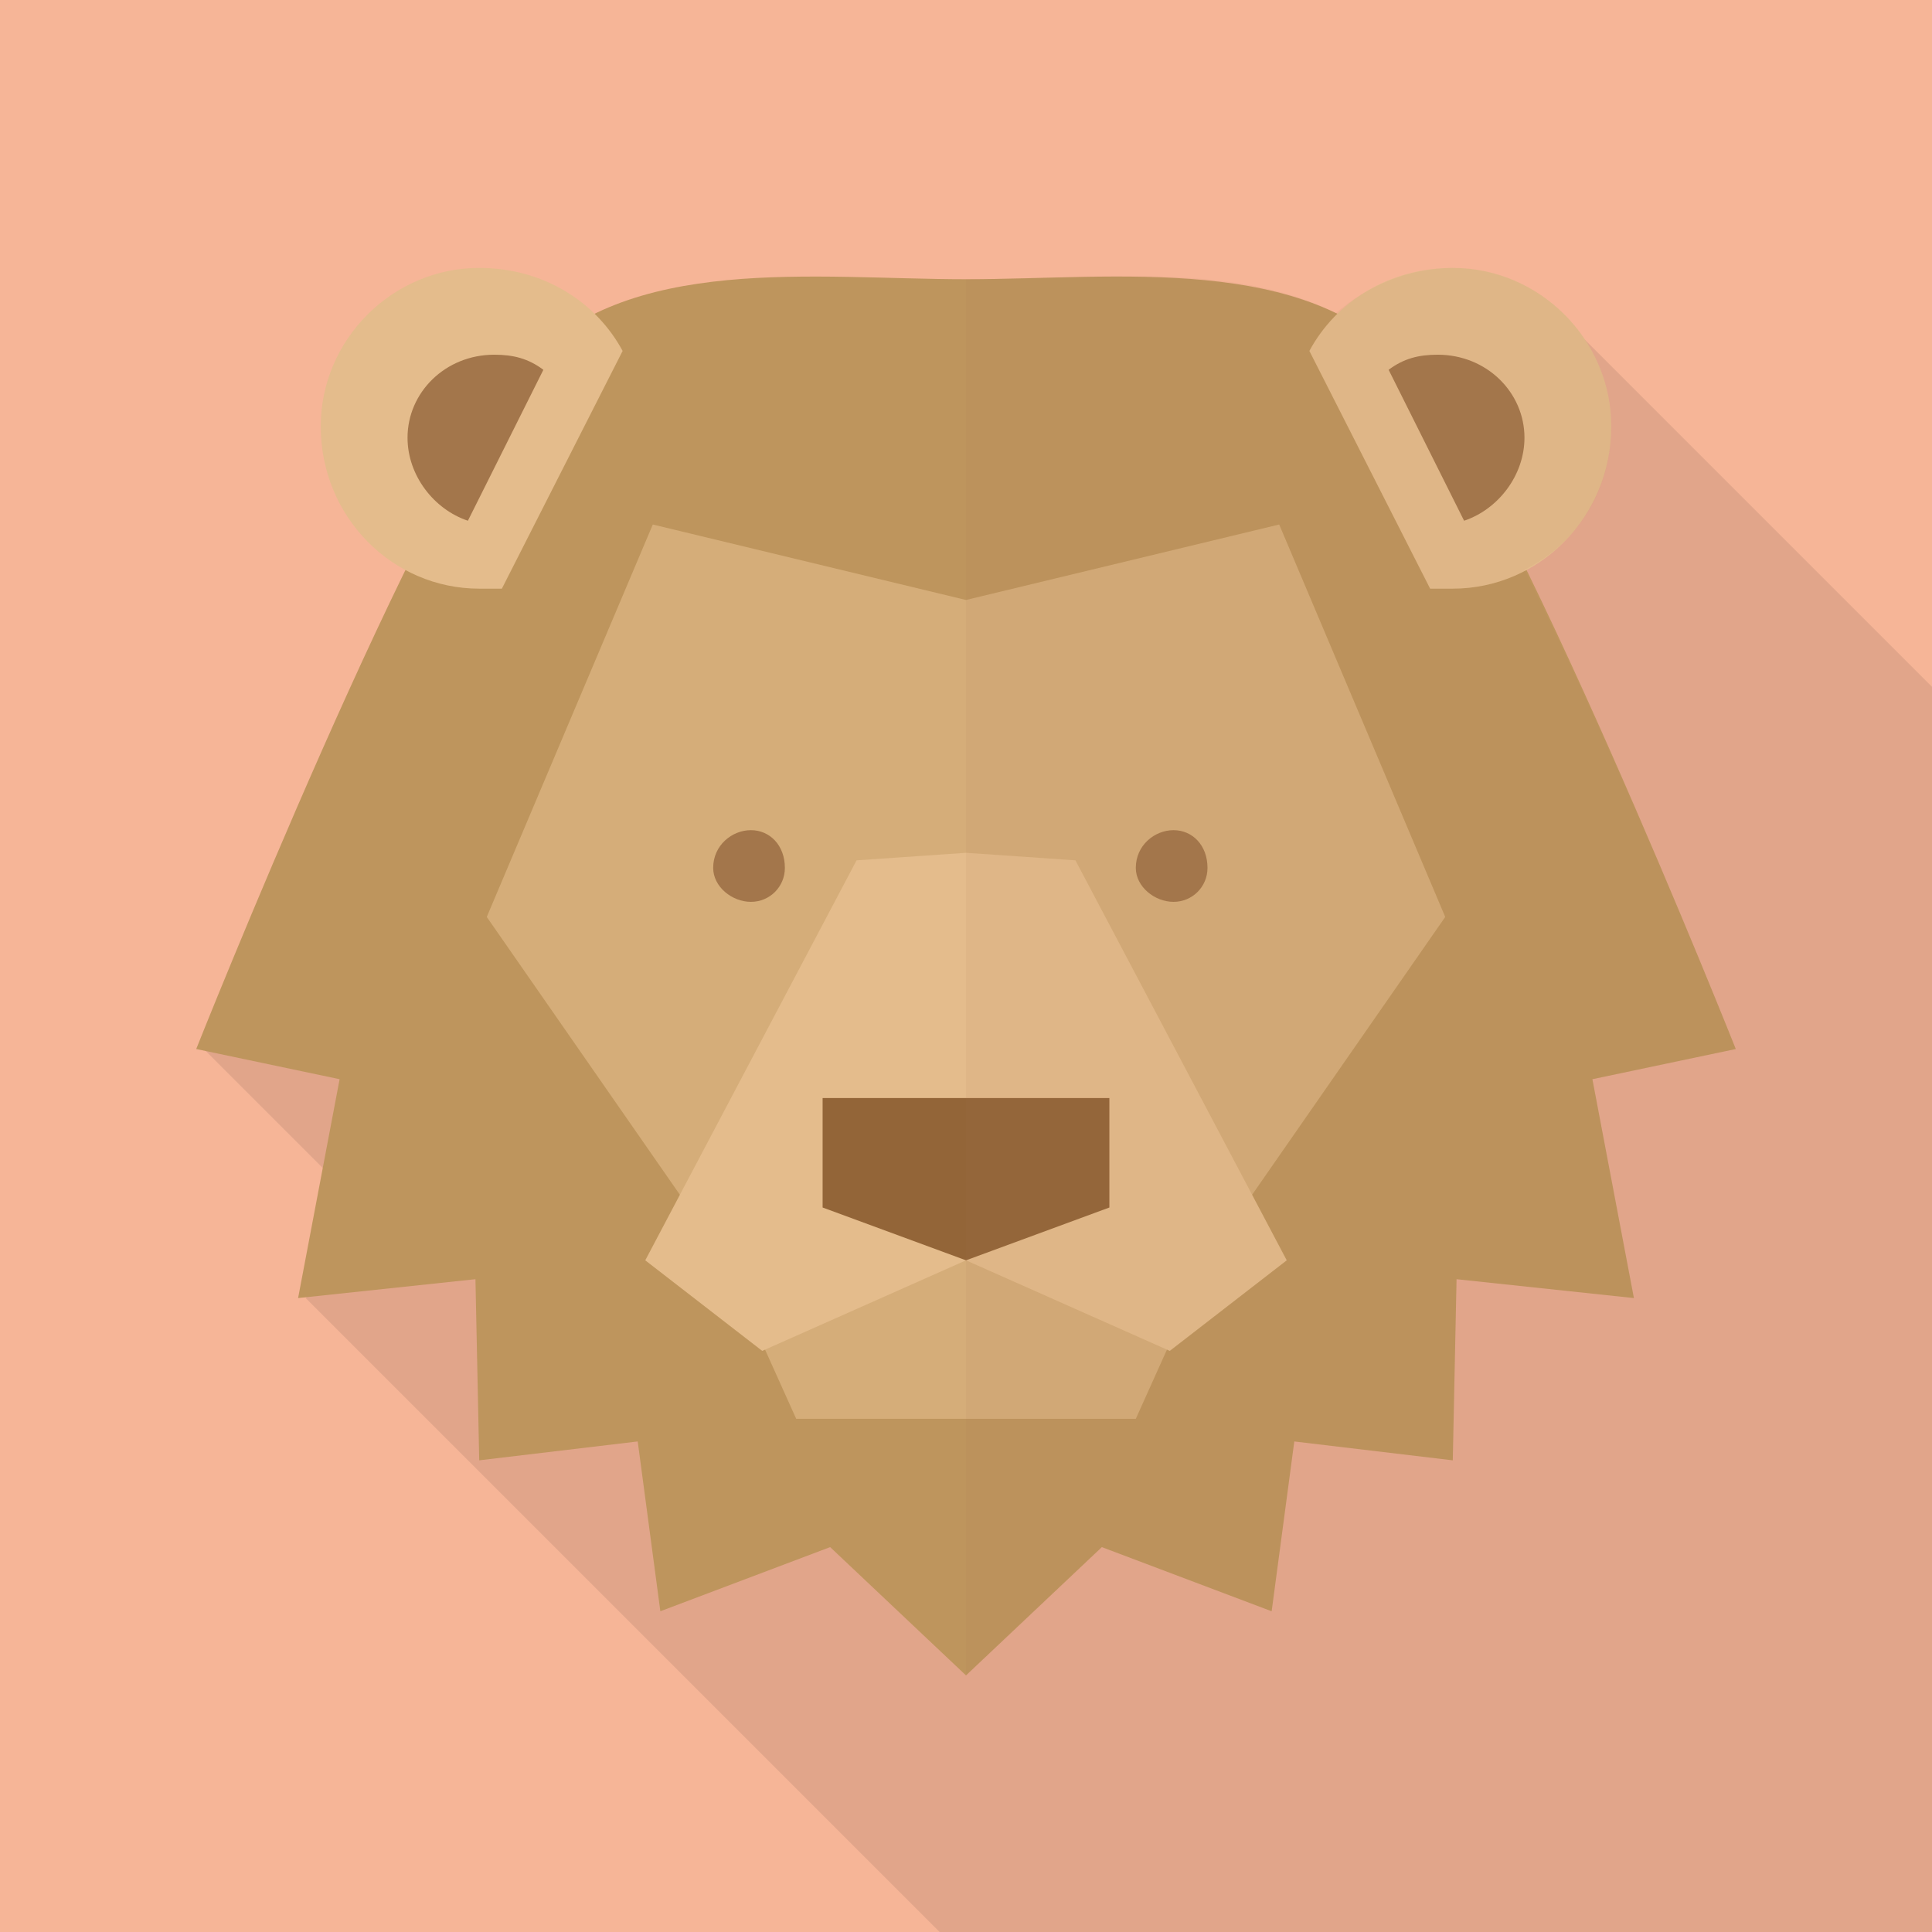
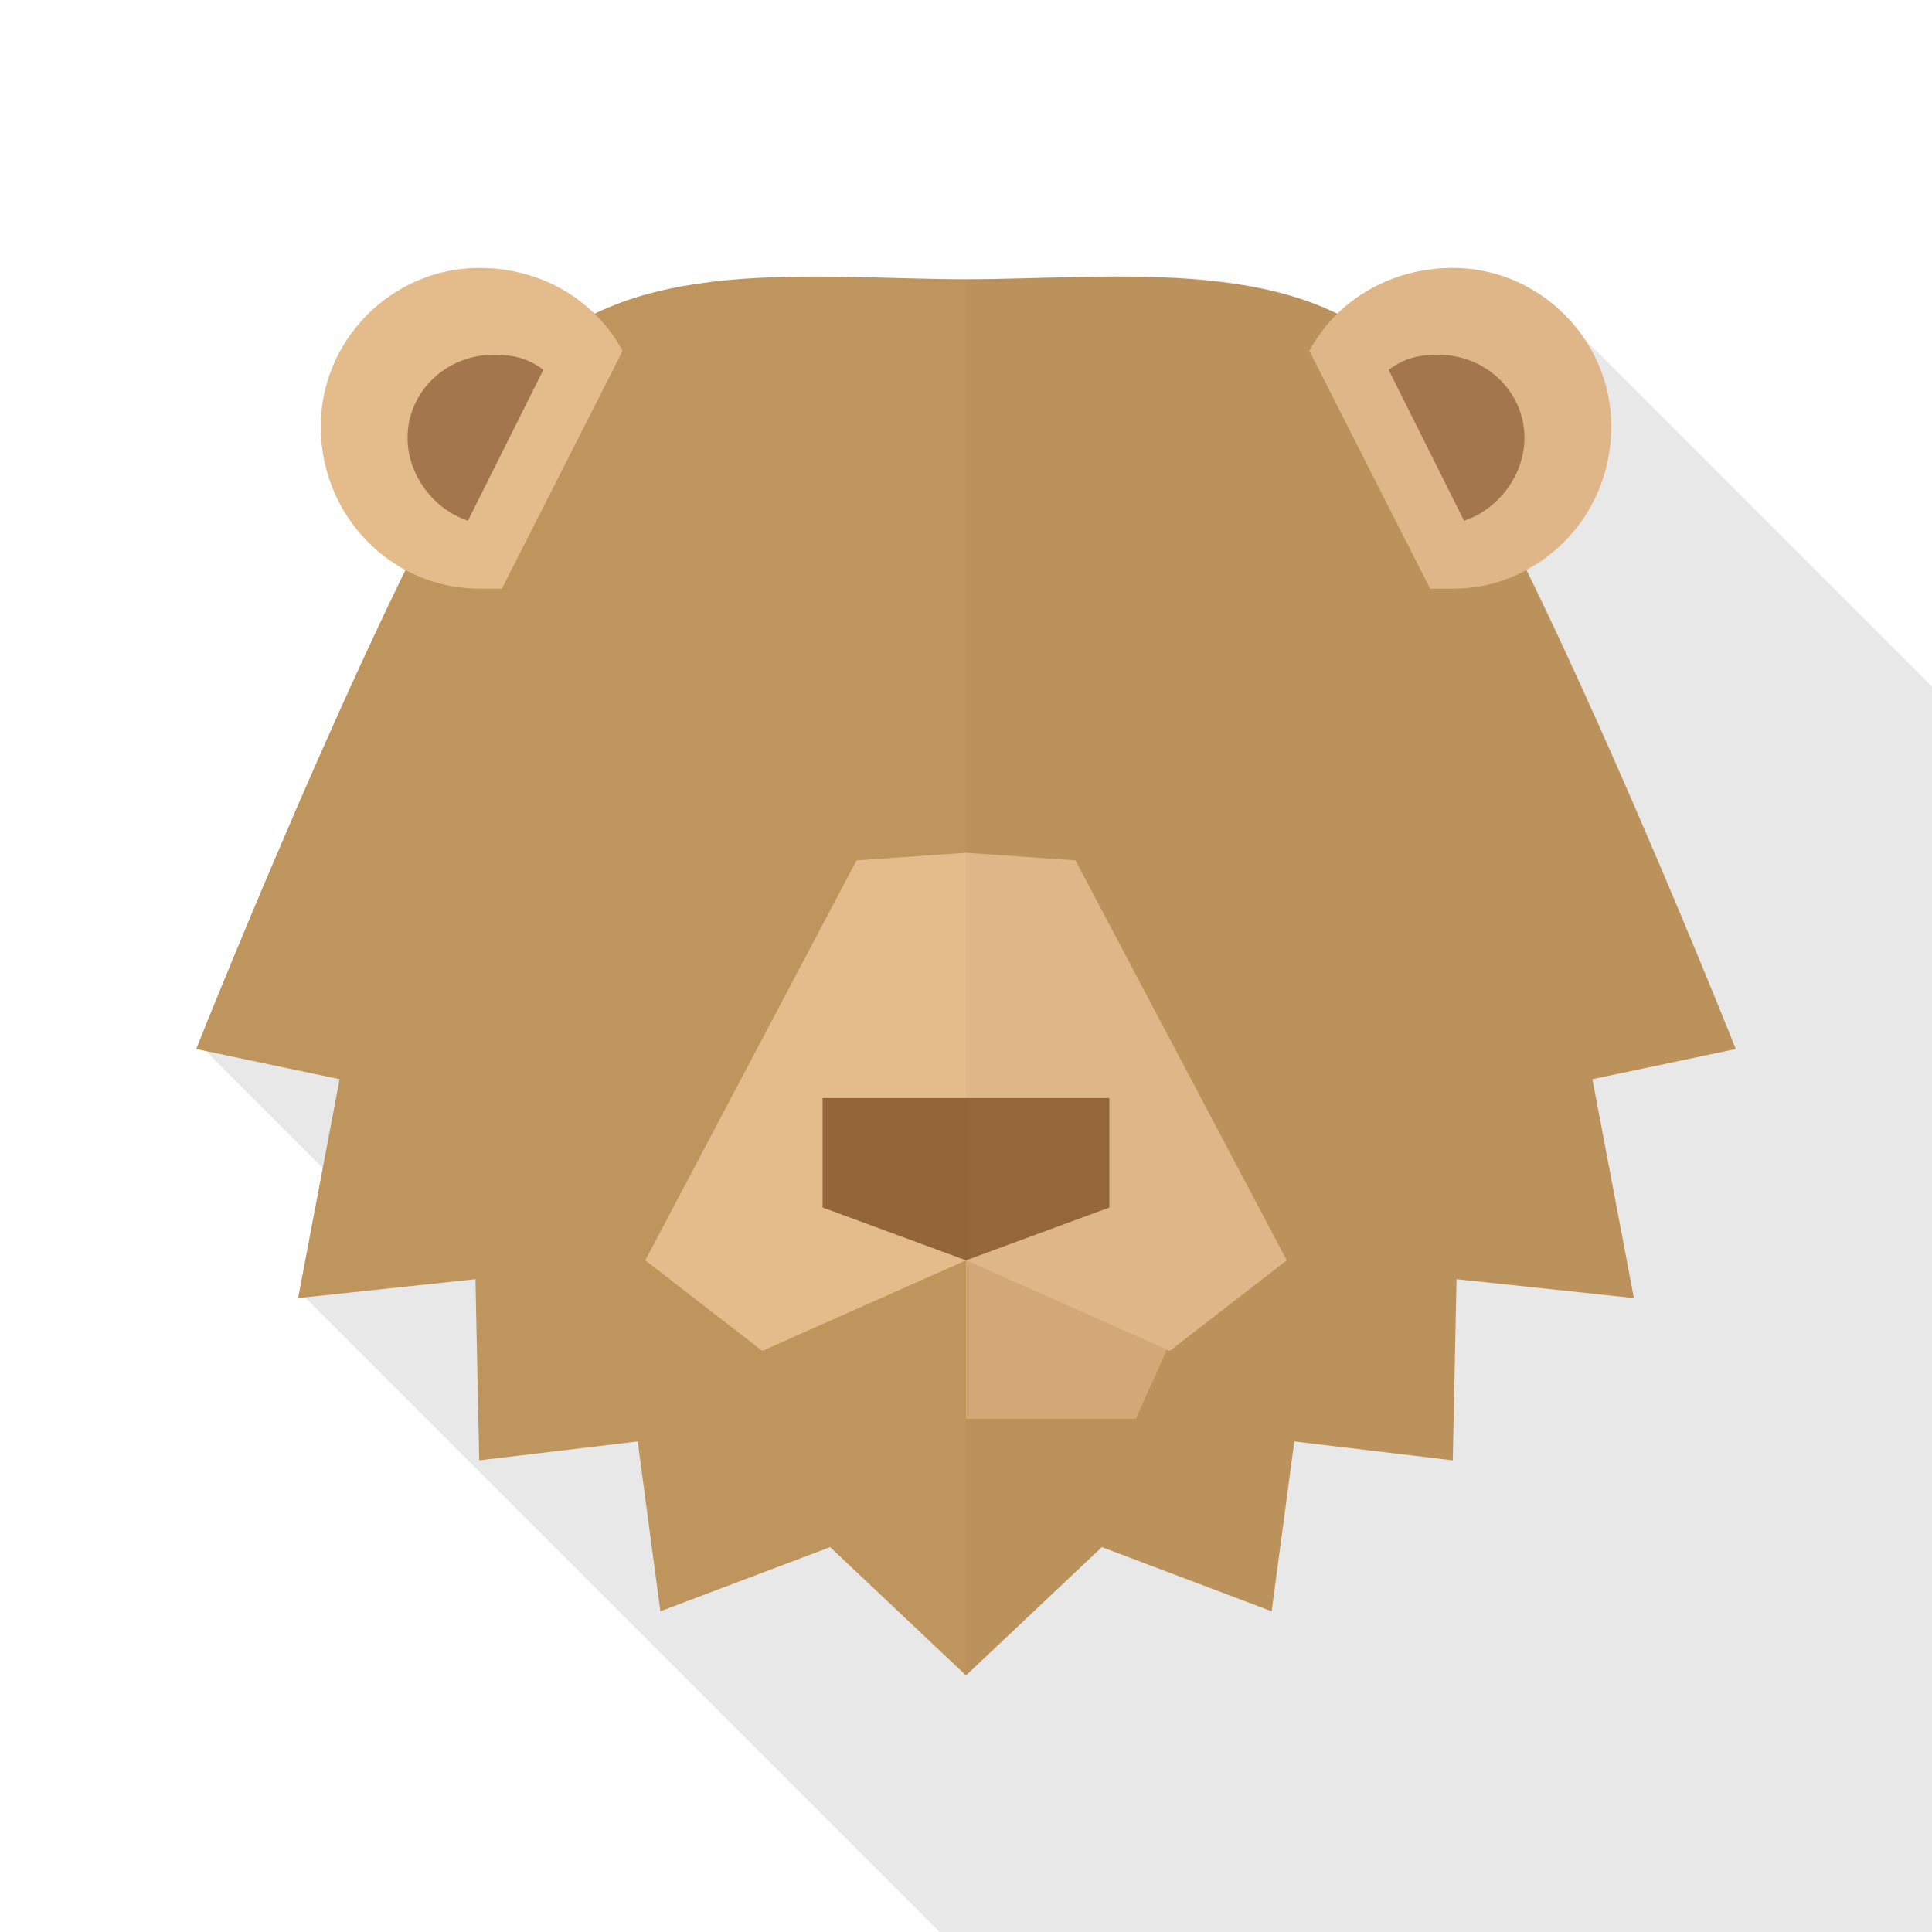
<svg xmlns="http://www.w3.org/2000/svg" viewBox="0 0 512 512">
-   <path fill="#F6B597" d="M0 0h512v512H0z" />
  <path opacity=".1" fill="#231815" d="M512 182v330H249L81 344l20-19-47-47L246 86l83 83 85-85z" />
  <path d="M460 278s-60-151-87-181-77-23-117-23-90-7-117 23-87 181-87 181l38 8-11 58 47-5 1 48 42-5 6 45 45-17 36 34 36-34 45 17 6-45 42 5 1-48 47 5-11-58 38-8z" fill="#BE955D" />
-   <path fill="#D5AD79" d="M184 316l27 60h45v-60z" />
-   <path fill="#D5AD79" d="M256 159l-83-20-44 104 57 82 70-59z" />
  <path fill="#E4BC8C" d="M256 226v108l-54 24-31-24 56-106z" />
  <path fill="#936538" d="M256 291h-38v29l38 14z" />
  <path fill="#D5AD79" d="M328 316l-27 60h-45v-60z" />
-   <path fill="#D5AD79" d="M256 159l83-20 44 104-57 82-70-59z" />
  <path fill="#E4BC8C" d="M256 226v108l54 24 31-24-56-106z" />
  <g>
    <path fill="#936538" d="M256 291h38v29l-38 14z" />
  </g>
  <g fill="#A3764B">
-     <path d="M208 230c0 5-4 9-9 9s-10-4-10-9c0-6 5-10 10-10s9 4 9 10zM320 230c0 5-4 9-9 9s-10-4-10-9c0-6 5-10 10-10s9 4 9 10z" />
-   </g>
+     </g>
  <g>
    <path d="M127 71c-23 0-42 19-42 42 0 24 19 43 42 43h6l32-63c-7-13-21-22-38-22z" fill="#E4BC8C" />
    <path d="M124 138c-9-3-16-12-16-22 0-12 10-22 23-22 5 0 9 1 13 4l-20 40z" fill="#A3764B" />
    <g>
      <path d="M385 71c23 0 42 19 42 42 0 24-19 43-42 43h-6l-32-63c7-13 21-22 38-22z" fill="#E4BC8C" />
      <path d="M388 138c9-3 16-12 16-22 0-12-10-22-23-22-5 0-9 1-13 4l20 40z" fill="#A3764B" />
    </g>
  </g>
  <path d="M460 278s-29-73-56-127c14-7 23-21 23-38 0-23-19-42-42-42-12 0-23 5-31 12-27-14-66-9-98-9v370l36-34 45 17 6-45 42 5 1-48 47 5-11-58 38-8z" opacity=".08" fill="#A3764B" />
</svg>